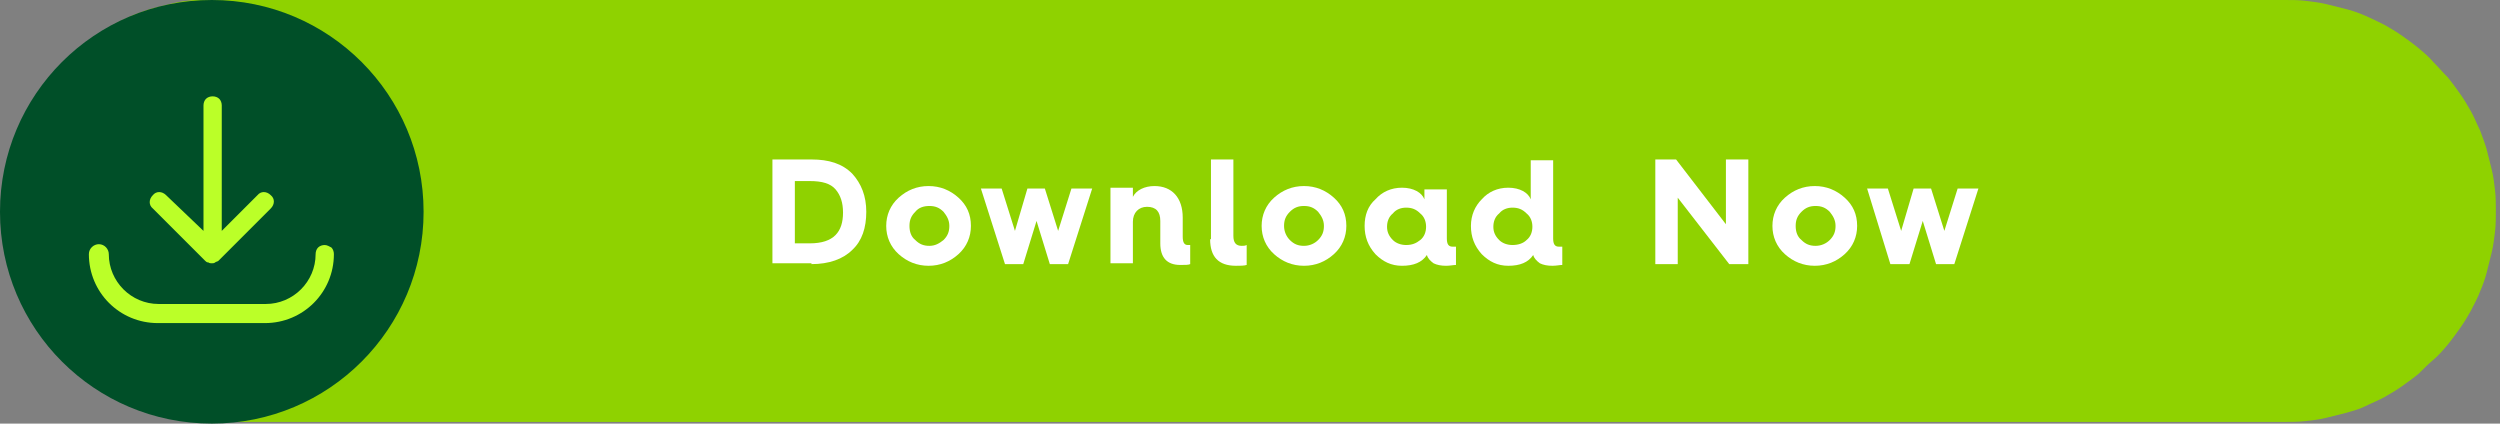
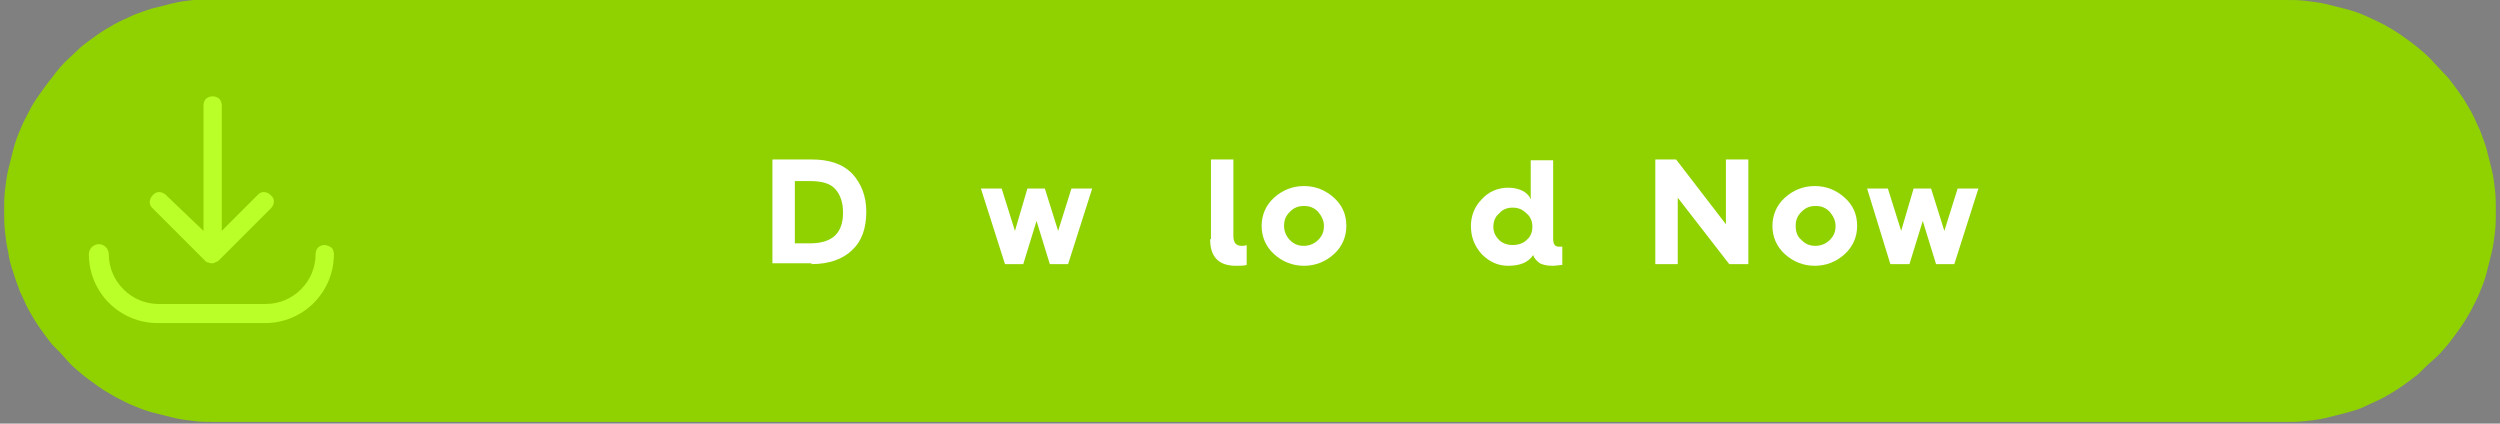
<svg xmlns="http://www.w3.org/2000/svg" version="1.1" id="Layer_1" x="0px" y="0px" width="301px" height="51px" viewBox="0 0 301 51" style="enable-background:new 0 0 301 51;" xml:space="preserve">
  <rect x="0" y="0" width="301" height="51" fill="#808080" stroke="none" />
  <style type="text/css">
	.st0{fill:#8FD200;}
	.st1{fill:#004F28;}
	.st2{fill:#FFFFFF;}
	.st3{fill:#BBFF28;}
</style>
  <path class="st0" d="M0.5,25.4c0-0.8,0-1.7,0.1-2.5c0.1-0.8,0.2-1.7,0.4-2.5c0.2-0.8,0.4-1.6,0.6-2.4c0.2-0.8,0.5-1.6,0.8-2.3  c0.3-0.8,0.7-1.5,1.1-2.3s0.8-1.4,1.3-2.1c0.5-0.7,1-1.4,1.5-2C6.8,8.6,7.3,8,7.9,7.4c0.6-0.6,1.2-1.1,1.8-1.7c0.6-0.5,1.3-1,2-1.5  c0.7-0.5,1.4-0.9,2.1-1.3c0.7-0.4,1.5-0.7,2.3-1.1c0.8-0.3,1.6-0.6,2.3-0.8c0.8-0.2,1.6-0.4,2.4-0.6c0.8-0.2,1.6-0.3,2.5-0.4  C24.2,0,25.1,0,25.9,0h249.2c0.8,0,1.7,0,2.5,0.1c0.8,0.1,1.7,0.2,2.5,0.4c0.8,0.2,1.6,0.4,2.4,0.6c0.8,0.2,1.6,0.5,2.3,0.8  s1.5,0.7,2.3,1.1c0.7,0.4,1.4,0.8,2.1,1.3c0.7,0.5,1.4,1,2,1.5c0.6,0.5,1.3,1.1,1.8,1.7c0.6,0.6,1.1,1.2,1.7,1.8  c0.5,0.6,1,1.3,1.5,2c0.5,0.7,0.9,1.4,1.3,2.1c0.4,0.7,0.7,1.5,1.1,2.3c0.3,0.8,0.6,1.6,0.8,2.3c0.2,0.8,0.4,1.6,0.6,2.4  c0.2,0.8,0.3,1.6,0.4,2.5c0.1,0.8,0.1,1.7,0.1,2.5c0,0.8,0,1.7-0.1,2.5c-0.1,0.8-0.2,1.7-0.4,2.5c-0.2,0.8-0.4,1.6-0.6,2.4  c-0.2,0.8-0.5,1.6-0.8,2.3c-0.3,0.8-0.7,1.5-1.1,2.3c-0.4,0.7-0.8,1.4-1.3,2.1c-0.5,0.7-1,1.4-1.5,2c-0.5,0.6-1.1,1.3-1.7,1.8  s-1.2,1.1-1.8,1.7c-0.6,0.5-1.3,1-2,1.5c-0.7,0.5-1.4,0.9-2.1,1.3s-1.5,0.7-2.3,1.1s-1.6,0.6-2.3,0.8c-0.8,0.2-1.6,0.4-2.4,0.6  c-0.8,0.2-1.6,0.3-2.5,0.4s-1.7,0.1-2.5,0.1H25.9c-0.8,0-1.7,0-2.5-0.1c-0.8-0.1-1.7-0.2-2.5-0.4c-0.8-0.2-1.6-0.4-2.4-0.6  c-0.8-0.2-1.6-0.5-2.3-0.8c-0.8-0.3-1.5-0.7-2.3-1.1c-0.7-0.4-1.4-0.8-2.1-1.3c-0.7-0.5-1.4-1-2-1.5c-0.6-0.5-1.3-1.1-1.8-1.7  s-1.1-1.2-1.7-1.8c-0.5-0.6-1-1.3-1.5-2s-0.9-1.4-1.3-2.1c-0.4-0.7-0.7-1.5-1.1-2.3c-0.3-0.8-0.6-1.6-0.8-2.3  C1.3,32,1.1,31.2,1,30.4c-0.2-0.8-0.3-1.6-0.4-2.5S0.5,26.2,0.5,25.4z" />
-   <path class="st1" d="M25.5,0C39.6,0,51,11.4,51,25.5S39.6,51,25.5,51S0,39.6,0,25.5S11.4,0,25.5,0L25.5,0z" />
  <path class="st2" d="M95.7,21.8h1.8c1.5,0,2.5,0.3,3.1,1c0.6,0.7,0.9,1.6,0.9,2.8c0,2.3-1.1,3.7-4,3.7h-1.8V21.8z M97.7,31.8  c2.1,0,3.8-0.6,4.9-1.7c1.2-1.1,1.7-2.7,1.7-4.6c0-1.9-0.6-3.4-1.7-4.6c-1.2-1.2-2.8-1.7-4.9-1.7H93v12.5H97.7z" />
-   <path class="st2" d="M109.5,27.2c0-0.7,0.2-1.2,0.7-1.7c0.4-0.5,1-0.7,1.7-0.7s1.2,0.2,1.7,0.7c0.4,0.5,0.7,1,0.7,1.7  c0,0.7-0.2,1.2-0.7,1.7c-0.5,0.4-1,0.7-1.7,0.7s-1.2-0.2-1.7-0.7C109.7,28.5,109.5,27.9,109.5,27.2z M111.8,22.4  c-1.4,0-2.6,0.5-3.6,1.4c-1,0.9-1.5,2.1-1.5,3.4c0,1.3,0.5,2.5,1.5,3.4c1,0.9,2.2,1.4,3.6,1.4c1.4,0,2.6-0.5,3.6-1.4  c1-0.9,1.5-2.1,1.5-3.4c0-1.4-0.5-2.5-1.5-3.4C114.4,22.9,113.2,22.4,111.8,22.4z" />
  <polygon class="st2" points="123.2,31.8 124.8,26.6 126.4,31.8 128.6,31.8 131.5,22.7 129,22.7 127.4,27.8 125.8,22.7 123.7,22.7   122.2,27.8 120.6,22.7 118.1,22.7 121,31.8 " />
-   <path class="st2" d="M136.4,31.8v-5.1c0-1.1,0.7-1.8,1.7-1.8c1.1,0,1.6,0.6,1.6,1.7v2.7c0,1.7,0.8,2.6,2.4,2.6c0.6,0,1,0,1.2-0.1  v-2.3l-0.1,0H143c-0.4,0-0.6-0.3-0.6-1v-2.3c0-2.4-1.3-3.8-3.4-3.8c-1.2,0-2.2,0.5-2.6,1.3v-1.1h-2.7v9.1H136.4z" />
  <path class="st2" d="M145.7,28.8c0,2.1,1,3.2,3.1,3.2c0.5,0,1,0,1.3-0.1v-2.4c-0.2,0.1-0.4,0.1-0.6,0.1c-0.7,0-1-0.4-1-1.2v-9.2  h-2.7V28.8z" />
  <path class="st2" d="M154.6,27.2c0-0.7,0.2-1.2,0.7-1.7c0.5-0.5,1-0.7,1.7-0.7s1.2,0.2,1.7,0.7c0.4,0.5,0.7,1,0.7,1.7  c0,0.7-0.2,1.2-0.7,1.7c-0.4,0.4-1,0.7-1.7,0.7s-1.2-0.2-1.7-0.7C154.9,28.5,154.6,27.9,154.6,27.2z M157,22.4  c-1.4,0-2.6,0.5-3.6,1.4c-1,0.9-1.5,2.1-1.5,3.4c0,1.3,0.5,2.5,1.5,3.4c1,0.9,2.2,1.4,3.6,1.4c1.4,0,2.6-0.5,3.6-1.4  c1-0.9,1.5-2.1,1.5-3.4c0-1.4-0.5-2.5-1.5-3.4C159.6,22.9,158.4,22.4,157,22.4z" />
-   <path class="st2" d="M169.3,29.5c-0.6,0-1.2-0.2-1.6-0.6c-0.5-0.5-0.7-1-0.7-1.6c0-0.6,0.2-1.2,0.7-1.6c0.4-0.5,1-0.7,1.6-0.7  c0.7,0,1.2,0.2,1.7,0.7c0.5,0.4,0.7,1,0.7,1.6c0,0.6-0.2,1.2-0.7,1.6C170.5,29.3,170,29.5,169.3,29.5z M164.3,27.2  c0,1.3,0.4,2.4,1.3,3.4c0.9,0.9,1.9,1.4,3.2,1.4c1.4,0,2.4-0.4,3-1.3c0.1,0.4,0.4,0.7,0.8,1c0.4,0.2,0.9,0.3,1.5,0.3  c0.5,0,0.9-0.1,1.2-0.1v-2.2c-0.2,0-0.3,0-0.4,0c-0.5,0-0.7-0.3-0.7-1v-5.9h-2.7v1.2c-0.3-0.8-1.3-1.4-2.7-1.4  c-1.3,0-2.4,0.5-3.2,1.4C164.7,24.8,164.3,25.9,164.3,27.2z" />
  <path class="st2" d="M182.1,29.5c-0.6,0-1.2-0.2-1.6-0.6c-0.5-0.5-0.7-1-0.7-1.6c0-0.6,0.2-1.2,0.7-1.6c0.4-0.5,1-0.7,1.6-0.7  c0.7,0,1.2,0.2,1.7,0.7c0.5,0.4,0.7,1,0.7,1.6c0,0.6-0.2,1.2-0.7,1.6C183.4,29.3,182.8,29.5,182.1,29.5z M177.1,27.2  c0,1.3,0.4,2.4,1.3,3.4c0.9,0.9,1.9,1.4,3.2,1.4c1.4,0,2.4-0.4,3-1.3c0.1,0.4,0.4,0.7,0.8,1c0.4,0.2,0.9,0.3,1.5,0.3  c0.5,0,0.9-0.1,1.2-0.1v-2.2c-0.2,0-0.3,0-0.4,0c-0.5,0-0.7-0.3-0.7-1v-9.4h-2.7v4.7c-0.3-0.8-1.3-1.4-2.7-1.4  c-1.3,0-2.4,0.5-3.2,1.4C177.6,24.8,177.1,25.9,177.1,27.2z" />
  <polygon class="st2" points="202,31.8 202,23.8 208.2,31.8 210.5,31.8 210.5,19.2 207.8,19.2 207.8,27 201.8,19.2 199.3,19.2   199.3,31.8 " />
  <path class="st2" d="M216.2,27.2c0-0.7,0.2-1.2,0.7-1.7c0.5-0.5,1-0.7,1.7-0.7s1.2,0.2,1.7,0.7c0.4,0.5,0.7,1,0.7,1.7  c0,0.7-0.2,1.2-0.7,1.7c-0.4,0.4-1,0.7-1.7,0.7s-1.2-0.2-1.7-0.7C216.4,28.5,216.2,27.9,216.2,27.2z M218.5,22.4  c-1.4,0-2.6,0.5-3.6,1.4c-1,0.9-1.5,2.1-1.5,3.4c0,1.3,0.5,2.5,1.5,3.4c1,0.9,2.2,1.4,3.6,1.4c1.4,0,2.6-0.5,3.6-1.4  c1-0.9,1.5-2.1,1.5-3.4c0-1.4-0.5-2.5-1.5-3.4C221.1,22.9,219.9,22.4,218.5,22.4z" />
  <polygon class="st2" points="229.9,31.8 231.5,26.6 233.1,31.8 235.3,31.8 238.2,22.7 235.7,22.7 234.1,27.8 232.5,22.7 230.4,22.7   228.9,27.8 227.3,22.7 224.8,22.7 227.6,31.8 " />
  <path class="st3" d="M24.7,31.4c0.1,0.1,0.2,0.2,0.4,0.2c0,0,0,0,0,0c0.1,0.1,0.3,0.1,0.4,0.1c0.1,0,0.3,0,0.4-0.1c0,0,0,0,0,0  c0.1-0.1,0.3-0.1,0.4-0.2l6.3-6.3c0.5-0.5,0.5-1.2,0-1.6c-0.5-0.5-1.2-0.5-1.6,0l-4.3,4.3V12.7c0-0.3-0.1-0.6-0.3-0.8  c-0.2-0.2-0.5-0.3-0.8-0.3c-0.3,0-0.6,0.1-0.8,0.3c-0.2,0.2-0.3,0.5-0.3,0.8l0,15.1L20,23.5c-0.5-0.5-1.2-0.5-1.6,0  c-0.5,0.5-0.5,1.2,0,1.6L24.7,31.4z" />
  <path class="st3" d="M39.1,29.5c-0.3,0-0.6,0.1-0.8,0.3c-0.2,0.2-0.3,0.5-0.3,0.8c0,3.3-2.7,6-6,6l-12.9,0c-3.3,0-6-2.7-6-6  c0-0.6-0.5-1.2-1.2-1.2c-0.6,0-1.2,0.5-1.2,1.2c0,4.6,3.7,8.3,8.3,8.3h12.9c4.6,0,8.3-3.7,8.3-8.3c0-0.3-0.1-0.6-0.3-0.8  C39.7,29.7,39.4,29.5,39.1,29.5L39.1,29.5z" />
</svg>